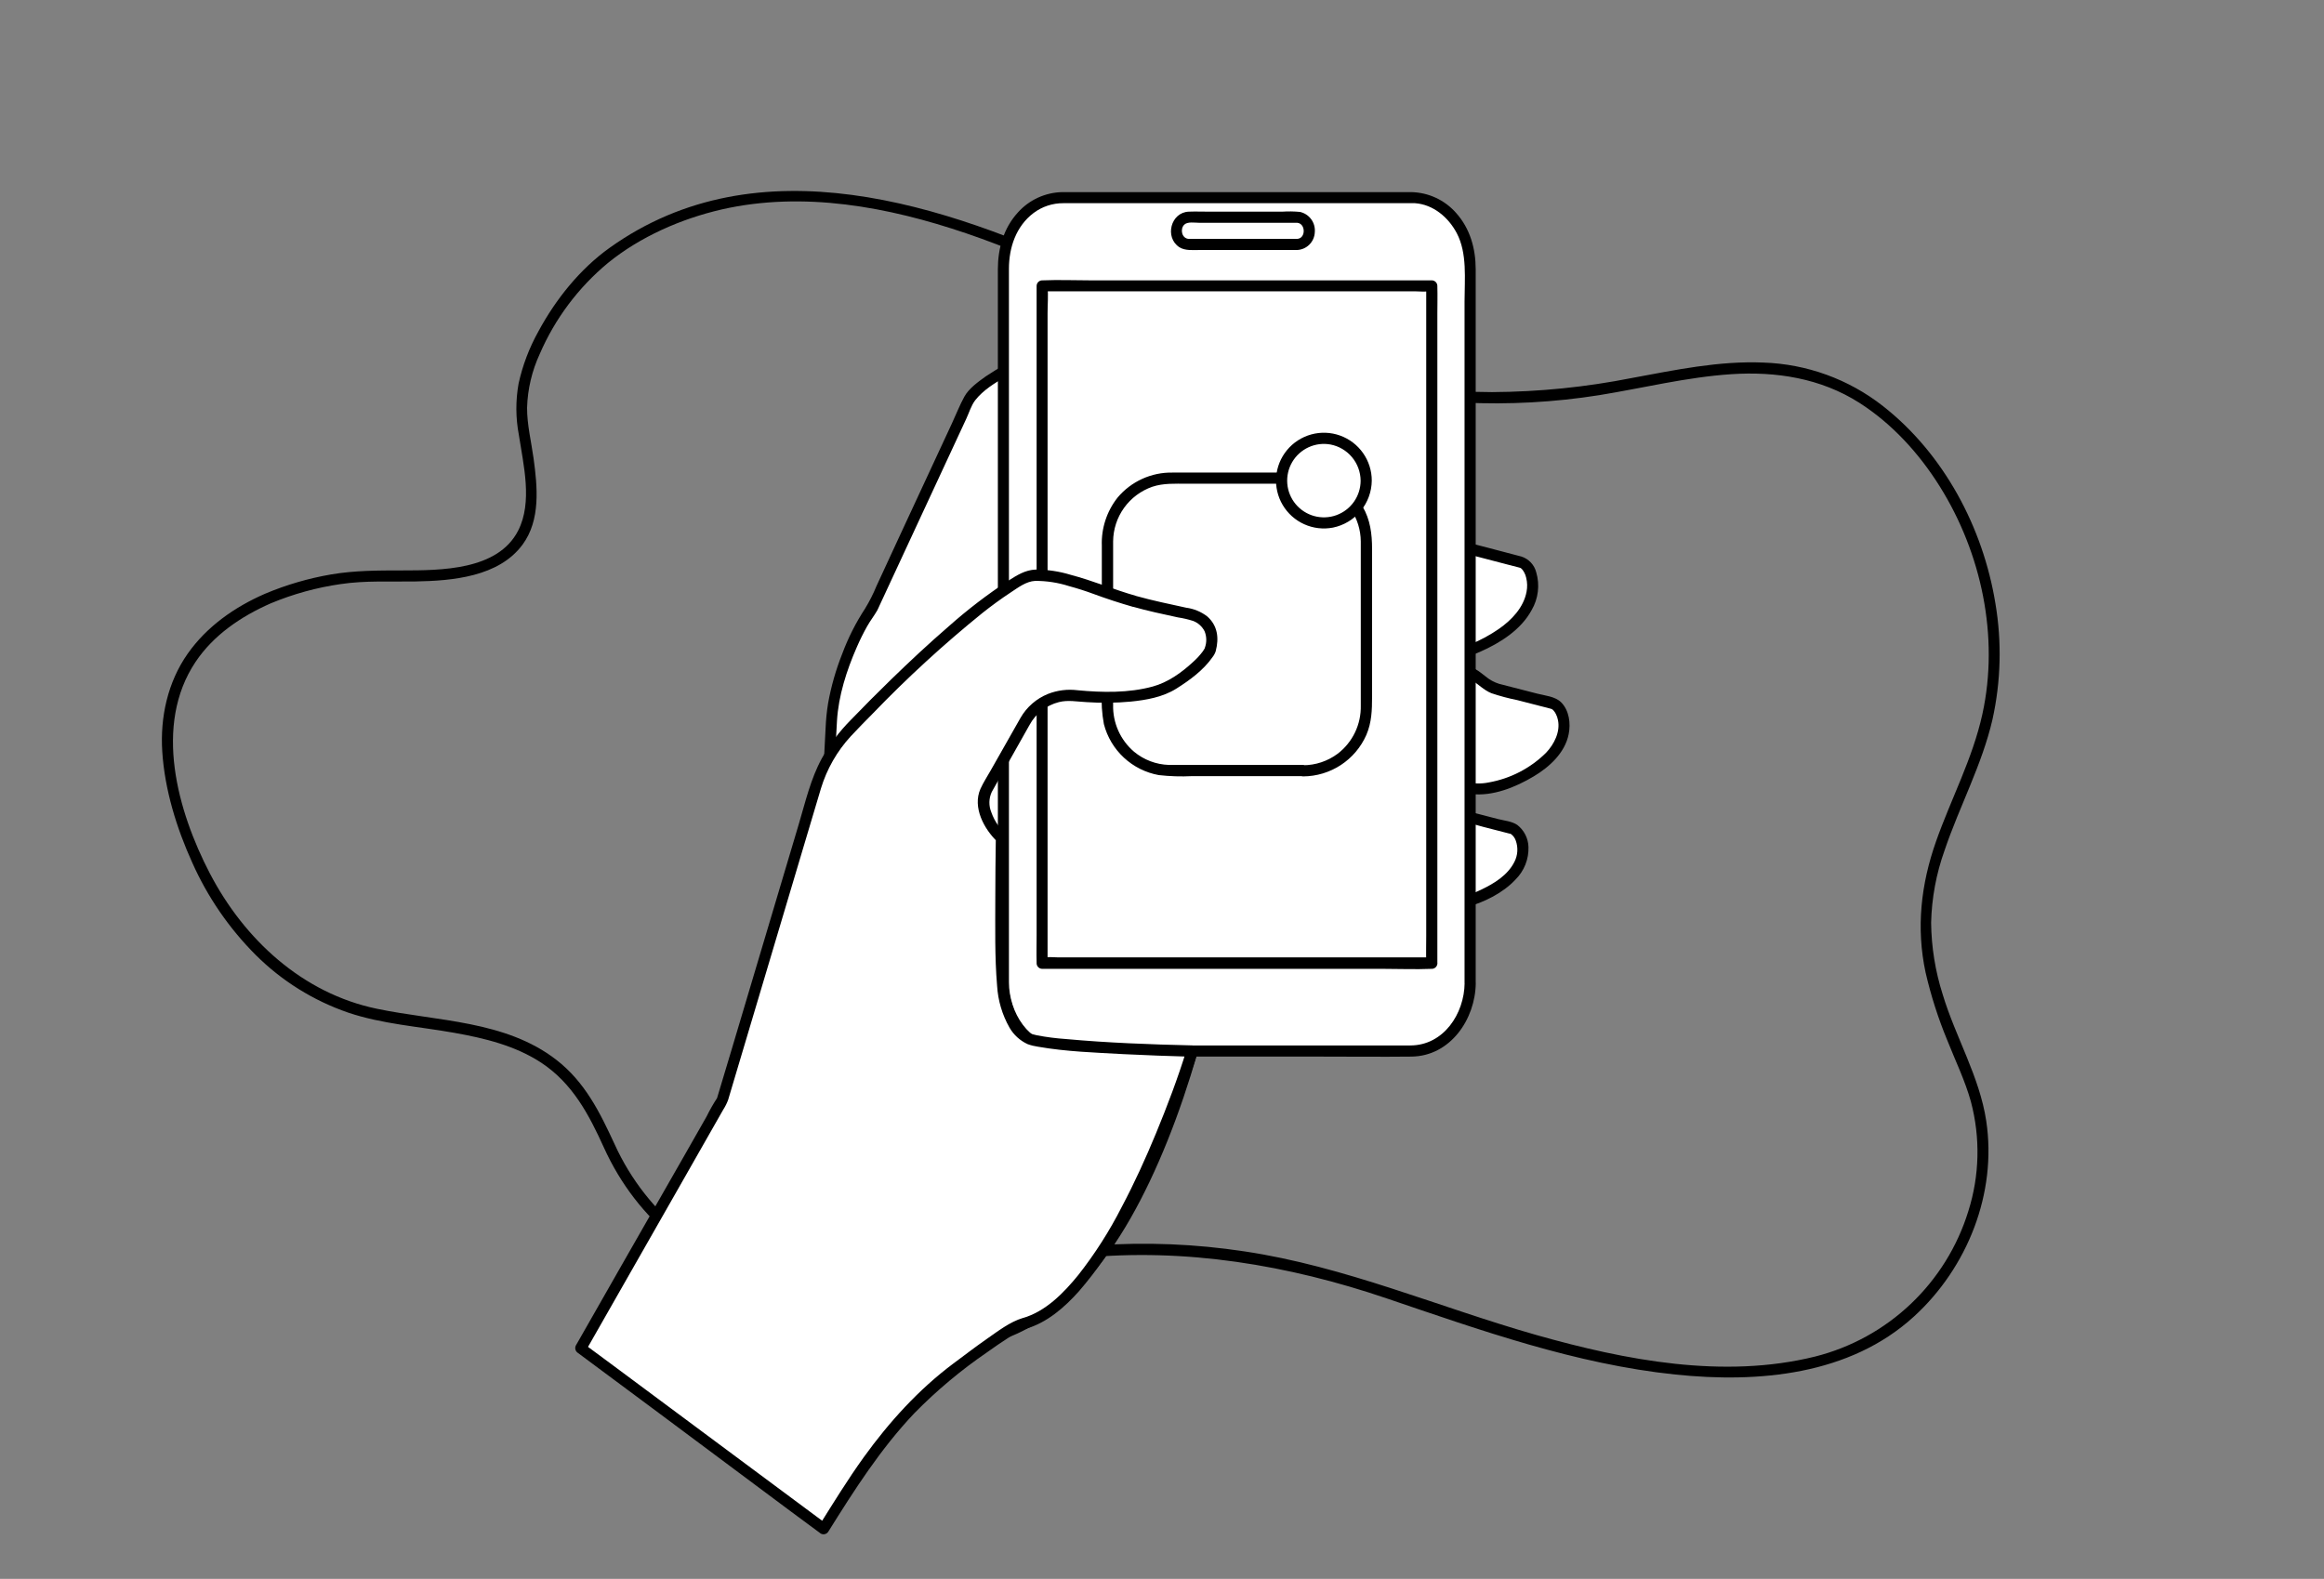
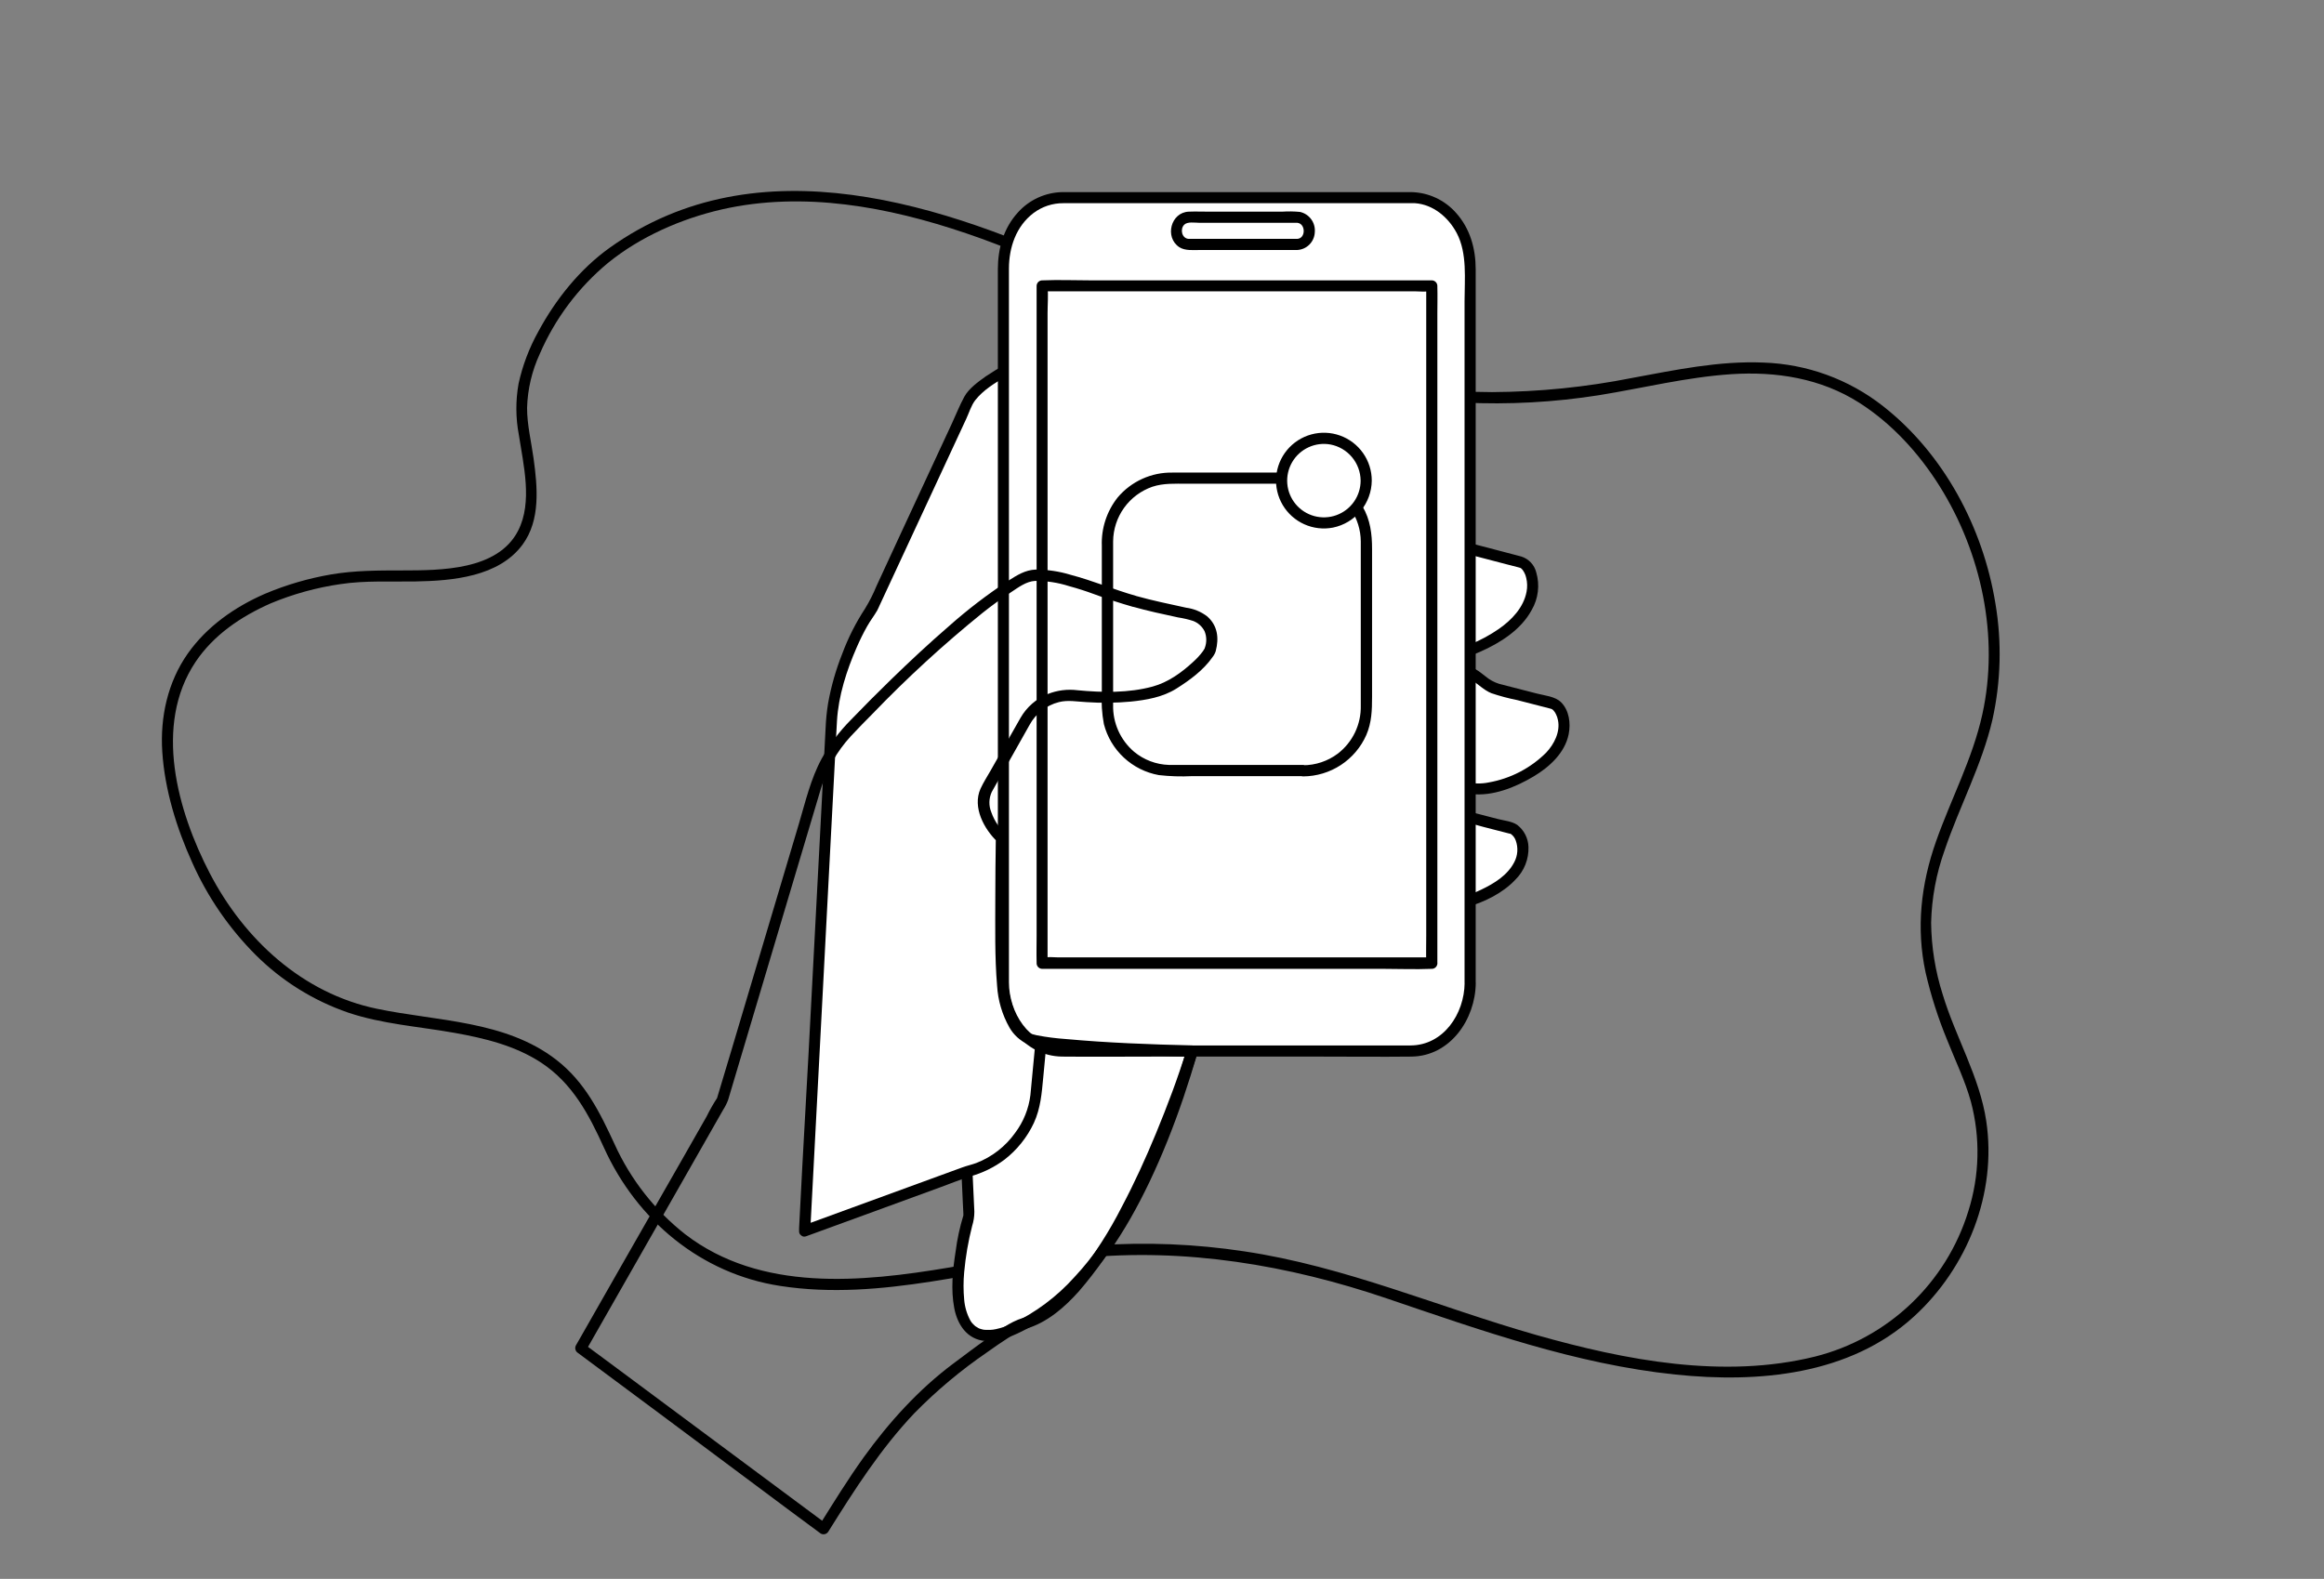
<svg xmlns="http://www.w3.org/2000/svg" width="259" height="176" viewBox="0 0 259 176" fill="none">
  <rect x="0" y="0" width="259" height="176" fill="#808080" stroke="none" />
  <path d="M30.158 67.263C32.658 66.219 35.279 65.496 37.961 65.11C40.721 64.696 43.532 64.866 46.314 64.816C50.407 64.746 55.598 64.303 58.243 60.702C60.259 57.958 59.899 54.27 59.464 51.095C59.207 49.236 58.736 47.34 58.74 45.457C58.801 43.38 59.283 41.337 60.155 39.451C61.853 35.525 64.452 32.055 67.742 29.322C71.364 26.375 75.913 24.388 80.442 23.345C89.548 21.276 99.002 23.06 107.686 26.011C116.647 29.053 124.942 33.511 133.44 37.601C142.728 42.005 152.813 44.481 163.085 44.878C168.148 45.12 173.221 44.843 178.227 44.05C183.132 43.255 187.987 42.038 192.954 41.711C197.921 41.384 202.913 42.162 207.197 44.89C210.852 47.216 213.878 50.548 216.167 54.203C220.823 61.633 222.823 70.988 220.927 79.61C219.838 84.577 217.429 89.06 215.757 93.811C214.085 98.563 213.53 103.423 214.598 108.406C215.195 110.991 216.005 113.522 217.02 115.973C217.914 118.237 218.998 120.452 219.648 122.803C220.716 126.817 220.617 131.053 219.362 135.013C218.148 138.953 215.939 142.513 212.949 145.351C209.96 148.19 206.289 150.21 202.292 151.218C192.068 153.748 181.157 151.632 171.223 148.818C160.345 145.722 149.919 141.168 138.664 139.492C133.24 138.669 127.742 138.444 122.268 138.822C116.743 139.235 111.304 140.361 105.848 141.284C96.009 142.94 84.784 144.049 76.364 137.588C72.978 134.923 70.28 131.483 68.5 127.559C66.844 123.978 65.189 120.605 61.985 118.13C56.314 113.746 48.739 113.854 42.025 112.455C33.714 110.737 27.219 104.723 23.378 97.342C19.777 90.417 17.091 80.835 21.785 73.798C23.8 70.781 26.872 68.711 30.158 67.263C30.887 66.944 30.258 65.872 29.529 66.191C26.151 67.664 23.055 69.829 20.915 72.871C18.688 76.046 17.836 79.945 18.084 83.782C18.357 88.037 19.678 92.309 21.433 96.175C23.14 100.004 25.535 103.487 28.498 106.453C31.4 109.347 34.922 111.543 38.797 112.877C42.597 114.16 46.686 114.429 50.614 115.129C53.996 115.729 57.419 116.557 60.321 118.465C63.802 120.762 65.631 124.235 67.304 127.927C70.967 136.019 78.12 142 86.969 143.35C98.319 145.097 109.358 141.322 120.559 140.225C132.107 139.091 143.598 141.019 154.53 144.732C165.018 148.296 175.607 152.067 186.691 153.222C195.955 154.19 206.146 153.301 213.303 146.756C219.267 141.309 222.57 133.002 221.357 124.951C220.617 120.025 217.934 115.6 216.506 110.857C215.681 108.27 215.246 105.575 215.215 102.86C215.28 100.106 215.788 97.381 216.717 94.788C218.373 89.888 220.881 85.268 222.049 80.222C222.994 75.966 223.107 71.566 222.38 67.267C221.006 58.81 216.63 50.577 209.834 45.254C206.019 42.267 201.352 40.573 196.51 40.416C191.584 40.209 186.7 41.243 181.886 42.133C176.748 43.154 171.524 43.682 166.285 43.71C160.845 43.694 155.421 43.113 150.101 41.976C144.792 40.85 139.628 39.127 134.707 36.839C130.431 34.832 126.267 32.592 121.991 30.581C105.347 22.766 84.515 15.771 67.933 27.629C64.621 30.001 61.923 33.375 59.998 36.951C58.982 38.773 58.238 40.733 57.792 42.771C57.456 44.653 57.465 46.58 57.821 48.458C58.33 51.807 59.381 55.971 57.738 59.166C55.461 63.599 49.083 63.579 44.824 63.587C42.17 63.587 39.521 63.587 36.901 64.034C34.369 64.469 31.896 65.192 29.529 66.191C28.796 66.501 29.43 67.569 30.158 67.263Z" fill="black" />
  <path d="M155.822 67.031C155.122 68.372 155.23 70.408 156.062 71.563C156.062 71.563 158.694 75.222 165.702 71.609C172.71 67.995 170.905 63.032 169.568 62.689L161.89 60.71C160.557 60.367 158.893 61.178 158.189 62.519L155.822 67.031Z" fill="white" />
  <path d="M155.287 66.72C154.484 68.335 154.46 70.731 155.734 72.138C156.463 72.89 157.398 73.409 158.421 73.629C160.631 74.154 162.928 73.546 164.953 72.656C167.188 71.671 169.506 70.21 170.698 68.003C171.065 67.374 171.299 66.676 171.386 65.953C171.474 65.23 171.413 64.497 171.207 63.798C171.103 63.388 170.897 63.011 170.607 62.703C170.318 62.396 169.954 62.167 169.551 62.039C167.068 61.397 164.584 60.706 162.101 60.118C160.188 59.667 158.404 60.818 157.547 62.473L155.503 66.377L155.325 66.72C154.952 67.428 156.024 68.053 156.397 67.345L158.003 64.282C158.657 63.04 159.203 61.679 160.743 61.314C161.658 61.099 162.755 61.567 163.64 61.79L167.949 62.916C168.388 63.032 168.831 63.148 169.27 63.256C169.337 63.271 169.403 63.291 169.468 63.314C169.315 63.256 169.468 63.314 169.514 63.351C169.559 63.388 169.41 63.256 169.514 63.351C169.553 63.385 169.59 63.42 169.626 63.459C169.75 63.595 169.626 63.459 169.725 63.583C169.776 63.656 169.823 63.732 169.866 63.81C169.97 63.998 170.046 64.2 170.089 64.41C170.216 64.922 170.229 65.454 170.127 65.971C169.795 67.726 168.471 69.113 167.039 70.11C165.114 71.431 162.717 72.528 160.35 72.594C159.548 72.628 158.748 72.499 157.999 72.213C157.754 72.111 157.518 71.987 157.295 71.845C157.147 71.761 157.008 71.661 156.881 71.547C156.778 71.447 156.678 71.344 156.579 71.244C156.552 71.217 156.527 71.188 156.504 71.157C156.703 71.393 156.504 71.157 156.442 71.037C156.139 70.474 155.973 69.848 155.957 69.208C155.942 68.569 156.076 67.935 156.351 67.358C156.711 66.642 155.635 66.004 155.287 66.72Z" fill="black" />
  <path d="M161.115 82.102C160.412 83.439 160.519 85.475 161.351 86.63C161.351 86.63 163.545 89.685 169.82 86.452C176.095 83.219 174.373 78.749 173.024 78.405L166.662 76.749C165.329 76.402 163.657 73.997 162.957 75.338L161.115 82.102Z" fill="white" />
  <path d="M160.577 81.787C159.783 83.38 159.75 85.814 161.02 87.197C161.817 87.964 162.856 88.43 163.959 88.513C166.368 88.79 168.901 87.756 170.925 86.547C172.672 85.504 174.402 83.931 174.82 81.849C175.065 80.644 174.883 79.179 173.968 78.277C173.314 77.631 172.159 77.54 171.315 77.321L167.08 76.232C166.524 76.059 166.008 75.778 165.561 75.404C164.915 74.912 164.063 74.117 163.173 74.39C162.93 74.487 162.718 74.646 162.557 74.852C162.396 75.058 162.293 75.303 162.258 75.561L161.745 77.445L160.602 81.654L160.528 81.936C160.494 82.091 160.521 82.254 160.603 82.39C160.686 82.526 160.817 82.626 160.971 82.668C161.124 82.71 161.288 82.691 161.428 82.616C161.568 82.54 161.674 82.414 161.724 82.263L163.5 75.748C163.5 75.686 163.578 75.537 163.553 75.561C163.529 75.586 163.553 75.561 163.587 75.586C163.62 75.611 163.831 75.698 163.938 75.764C164.721 76.232 165.354 76.932 166.215 77.275C167.154 77.592 168.112 77.848 169.083 78.041C170.292 78.351 171.497 78.653 172.701 78.972C172.776 78.993 172.858 79.01 172.933 79.038C172.755 78.972 172.958 79.038 172.999 79.088C173.119 79.183 172.9 78.993 173.02 79.088L173.156 79.229C173.256 79.344 173.34 79.472 173.405 79.61C173.511 79.819 173.586 80.042 173.628 80.272C173.902 81.567 173.214 82.95 172.304 83.91C170.559 85.64 168.328 86.795 165.909 87.222C165.065 87.394 164.193 87.373 163.359 87.16C163.114 87.098 162.878 87.006 162.655 86.886C162.539 86.829 162.423 86.758 162.312 86.688L162.229 86.63C162.084 86.531 162.229 86.63 162.171 86.588C162.113 86.547 161.972 86.394 161.869 86.303C161.844 86.278 161.827 86.253 161.807 86.228C162.034 86.485 161.786 86.187 161.741 86.108C161.437 85.545 161.27 84.919 161.254 84.279C161.238 83.64 161.374 83.006 161.649 82.428C162.005 81.7 160.933 81.071 160.577 81.787Z" fill="black" />
  <path d="M158.425 95.343C157.725 96.68 157.829 98.721 158.661 99.875C158.661 99.875 160.403 102.293 165.904 99.462C171.405 96.63 169.75 92.669 168.413 92.326L163.446 91.042C162.109 90.699 160.445 91.51 159.745 92.847L158.425 95.343Z" fill="white" />
  <path d="M157.887 95.032C157.121 96.572 157.088 98.758 158.127 100.194C158.498 100.657 158.998 101.001 159.563 101.183C160.805 101.639 162.187 101.477 163.417 101.134C165.387 100.583 167.485 99.565 168.897 98.046C169.375 97.572 169.75 97.004 169.999 96.377C170.248 95.751 170.364 95.081 170.342 94.407C170.326 93.934 170.207 93.469 169.993 93.046C169.778 92.624 169.473 92.253 169.1 91.961C168.504 91.547 167.626 91.477 166.952 91.303C165.888 91.03 164.824 90.748 163.76 90.475C162.924 90.279 162.047 90.35 161.253 90.678C160.46 91.007 159.789 91.575 159.335 92.305C158.781 93.166 158.363 94.134 157.887 95.041C157.514 95.749 158.586 96.374 158.959 95.666C159.815 94.035 160.78 91.2 163.143 91.622C163.864 91.75 164.576 91.986 165.283 92.168L168.065 92.884L168.247 92.93C168.413 92.975 168.206 92.905 168.297 92.93C168.388 92.955 168.52 93.075 168.409 92.988C168.646 93.166 168.825 93.411 168.922 93.691C169.065 94.082 169.125 94.499 169.097 94.915C169.069 95.331 168.955 95.736 168.76 96.105C168.011 97.574 166.509 98.489 165.068 99.176C163.752 99.801 162.216 100.356 160.73 100.182C160.346 100.145 159.972 100.034 159.629 99.855L159.447 99.743C159.356 99.689 159.294 99.631 159.377 99.697C159.306 99.639 159.244 99.577 159.178 99.515C159.112 99.453 159.066 99.341 159.199 99.552C158.96 99.186 158.785 98.781 158.681 98.356C158.466 97.448 158.564 96.495 158.959 95.649C159.315 94.946 158.243 94.316 157.887 95.032Z" fill="black" />
  <path d="M138.739 84.8C138.739 84.8 135.075 134.558 115.302 146.91C102.334 155.01 107.997 135.539 107.997 135.539L105.757 87.238L138.739 84.8Z" fill="white" />
  <path d="M138.118 84.8C137.952 87.044 137.683 89.283 137.397 91.514C136.727 96.783 135.82 102.14 134.682 107.376C133.328 113.863 131.454 120.23 129.078 126.416C126.822 132.132 123.945 137.853 119.723 142.381C117.777 144.548 115.422 146.309 112.794 147.563C112.215 147.829 111.608 148.03 110.985 148.164C110.782 148.21 110.576 148.238 110.368 148.246C110.248 148.246 110.132 148.246 110.012 148.246H109.859C109.834 148.246 109.594 148.213 109.727 148.246C109.544 148.217 109.363 148.171 109.189 148.11C109.048 148.06 109.168 148.11 109.002 148.023C108.915 147.969 108.824 147.919 108.741 147.861C108.659 147.804 108.741 147.886 108.626 147.77C108.564 147.712 108.501 147.659 108.443 147.597C108.318 147.476 108.213 147.337 108.133 147.183C107.75 146.468 107.519 145.681 107.454 144.873C107.359 143.856 107.359 142.831 107.454 141.814C107.611 140.078 107.908 138.358 108.34 136.669C108.504 136.152 108.588 135.613 108.588 135.071L108.41 131.242L107.703 115.973L106.875 98.443L106.399 87.752L106.378 87.23L105.757 87.851L116.97 87.023L134.69 85.715L138.739 85.417C139.529 85.359 139.533 84.117 138.739 84.175L127.521 85.003L109.801 86.315L105.757 86.613C105.593 86.615 105.436 86.682 105.32 86.797C105.204 86.913 105.138 87.07 105.136 87.234L105.496 95.074L106.291 112.173L107.061 128.78L107.301 134.007L107.363 135.274C107.353 135.359 107.353 135.446 107.363 135.531C107.363 135.481 107.425 135.299 107.363 135.493C106.963 136.799 106.675 138.137 106.502 139.492C106.175 141.562 105.952 143.743 106.349 145.825C106.701 147.671 107.789 149.314 109.797 149.484C111.039 149.588 112.281 149.157 113.373 148.656C114.78 148.008 116.106 147.198 117.326 146.243C122.165 142.518 125.526 137.162 128.117 131.727C131.015 125.634 133.084 119.16 134.74 112.624C136.183 106.821 137.328 100.948 138.171 95.028C138.647 91.775 139.057 88.509 139.335 85.235L139.372 84.792C139.417 84.001 138.176 84.026 138.118 84.8Z" fill="black" />
  <path d="M89.677 137.215L92.657 80.301C92.897 76.472 94.954 70.81 97.21 67.718L108.034 44.468C110.307 41.376 116.818 39.211 120.27 37.53L126.81 39.294C130.262 37.613 132.886 39.376 132.642 43.205L131.214 65.4C130.966 69.228 129.467 75.218 127.878 78.712L120.257 95.463C118.473 99.714 117.285 104.19 116.727 108.766L115.452 122.107C115.087 125.923 111.726 129.715 107.972 130.522L89.677 137.215Z" fill="white" />
  <path d="M90.297 137.215L90.513 133.126L91.051 122.861L91.754 109.437L92.462 95.869L93.025 85.173C93.108 83.567 93.183 81.961 93.278 80.359C93.443 77.561 94.354 74.73 95.472 72.176C95.82 71.367 96.211 70.576 96.643 69.808C96.982 69.2 97.421 68.645 97.765 68.045C97.872 67.859 97.951 67.631 98.042 67.453L102.516 57.817L107.682 46.691C107.989 46.036 108.229 45.217 108.68 44.621C109.57 43.483 110.894 42.671 112.136 41.968C113.602 41.165 115.108 40.437 116.648 39.786C117.964 39.215 119.293 38.673 120.58 38.048L120.104 38.11L125.526 39.571C125.858 39.658 126.189 39.761 126.524 39.84C127.058 39.964 127.538 39.6 128.047 39.451C129.289 39.083 130.721 39.219 131.47 40.407C132.22 41.595 132.021 43.193 131.93 44.588L131.566 50.292L130.717 63.661C130.626 65.036 130.547 66.397 130.336 67.759C129.82 71.425 128.817 75.005 127.352 78.405C125.895 81.638 124.417 84.862 122.948 88.091C121.358 91.58 119.578 95.049 118.37 98.692C117.237 101.97 116.473 105.364 116.093 108.812C115.94 110.393 115.795 111.979 115.642 113.564L114.988 120.452C114.938 120.99 114.893 121.528 114.835 122.066C114.646 123.596 114.06 125.051 113.134 126.284C112.051 127.804 110.545 128.973 108.804 129.645C108.291 129.831 107.765 129.947 107.252 130.133L102.388 131.909L90.302 136.325L89.511 136.615C88.766 136.884 89.097 138.085 89.842 137.811L98.65 134.595L104.888 132.315C105.956 131.925 107.02 131.487 108.104 131.143C109.487 130.765 110.787 130.132 111.937 129.276C113.344 128.189 114.471 126.781 115.224 125.17C115.981 123.515 116.097 121.859 116.267 120.087C116.623 116.337 116.978 112.59 117.331 108.845C117.686 105.709 118.37 102.62 119.371 99.627C119.909 97.954 120.547 96.315 121.28 94.718L126.483 83.29L128.308 79.27C129.379 76.836 130.21 74.303 130.792 71.708C131.34 69.502 131.702 67.253 131.872 64.986L132.145 60.706L133.002 47.311L133.246 43.458C133.379 41.388 132.803 39.058 130.638 38.284C129.26 37.787 127.766 38.176 126.499 38.776L126.979 38.714L121.549 37.253C121.213 37.166 120.878 37.063 120.539 36.984C120.034 36.864 119.57 37.203 119.115 37.398C117.579 38.093 116.01 38.731 114.475 39.434C112.861 40.133 111.315 40.978 109.855 41.959C109.027 42.555 107.984 43.292 107.475 44.215C106.966 45.138 106.548 46.206 106.093 47.187L100.215 59.845L97.686 65.317C97.327 66.194 96.898 67.041 96.403 67.85C95.368 69.431 94.514 71.124 93.857 72.896C93.155 74.663 92.631 76.496 92.293 78.368C92.143 79.287 92.049 80.215 92.011 81.145L91.597 89.13L90.894 102.508L90.111 117.409L89.407 130.146L89.056 136.909V137.215C89.014 138.014 90.256 138.014 90.297 137.215Z" fill="black" />
  <path d="M163.848 109.578C163.848 113.75 160.905 117.161 157.303 117.161H118.382C114.785 117.161 111.842 113.75 111.842 109.578V29.62C111.842 25.452 114.785 22.037 118.382 22.037H157.291C160.892 22.037 163.835 25.452 163.835 29.62L163.848 109.578Z" fill="white" />
  <path d="M163.226 109.578C163.193 113.005 160.883 116.528 157.187 116.54H121.018C120.091 116.54 119.164 116.561 118.237 116.54C114.627 116.445 112.442 112.815 112.442 109.503C112.442 107.38 112.442 105.261 112.442 103.137V29.956C112.442 27.6 113.233 25.22 115.182 23.747C116.137 23.029 117.3 22.644 118.494 22.65H156.653C157.001 22.65 157.348 22.65 157.696 22.65C159.737 22.795 161.421 24.231 162.349 25.986C163.537 28.246 163.218 31.11 163.218 33.594V109.578C163.218 109.742 163.283 109.9 163.4 110.017C163.516 110.133 163.674 110.199 163.839 110.199C164.003 110.199 164.161 110.133 164.278 110.017C164.394 109.9 164.46 109.742 164.46 109.578V30.022C164.46 27.712 163.835 25.469 162.266 23.726C161.643 23.019 160.879 22.448 160.024 22.051C159.169 21.653 158.241 21.437 157.299 21.416H118.382C117.448 21.435 116.529 21.645 115.68 22.034C114.831 22.422 114.071 22.982 113.448 23.676C111.846 25.427 111.208 27.692 111.208 30.022V108.121C111.208 108.605 111.208 109.094 111.208 109.578C111.237 113.618 114.052 117.74 118.386 117.782C121.826 117.815 125.269 117.782 128.709 117.782H147.149C150.531 117.782 153.917 117.819 157.299 117.782C161.628 117.736 164.431 113.614 164.468 109.578C164.468 109.413 164.403 109.255 164.286 109.139C164.17 109.022 164.012 108.957 163.847 108.957C163.682 108.957 163.524 109.022 163.408 109.139C163.292 109.255 163.226 109.413 163.226 109.578Z" fill="black" />
  <path d="M159.546 31.855H116.126V107.343H159.546V31.855Z" fill="white" />
  <path d="M159.547 106.722H117.914C117.344 106.682 116.771 106.682 116.201 106.722H116.126L116.747 107.342V34.927C116.747 33.962 116.838 32.944 116.747 31.984C116.747 31.942 116.747 31.897 116.747 31.855L116.126 32.476H157.763C158.333 32.516 158.906 32.516 159.476 32.476H159.547L158.947 31.872V104.308C158.947 105.289 158.918 106.275 158.947 107.256C158.947 107.297 158.947 107.338 158.947 107.38C158.947 107.544 159.012 107.702 159.128 107.819C159.245 107.935 159.403 108.001 159.567 108.001C159.732 108.001 159.89 107.935 160.007 107.819C160.123 107.702 160.188 107.544 160.188 107.38V34.927C160.188 33.946 160.217 32.961 160.188 31.984V31.872C160.186 31.708 160.12 31.551 160.004 31.435C159.888 31.319 159.731 31.253 159.567 31.251H121.487C119.736 31.251 117.968 31.177 116.221 31.251H116.147C115.983 31.253 115.826 31.319 115.71 31.435C115.594 31.551 115.528 31.708 115.526 31.872V104.308C115.526 105.289 115.497 106.275 115.526 107.256C115.526 107.297 115.526 107.338 115.526 107.38C115.528 107.544 115.594 107.7 115.71 107.816C115.826 107.932 115.983 107.999 116.147 108.001H154.228C155.975 108.001 157.742 108.075 159.493 108.001H159.563C159.647 108 159.73 107.982 159.807 107.949C159.885 107.916 159.954 107.868 160.013 107.807C160.072 107.747 160.118 107.676 160.149 107.598C160.18 107.52 160.196 107.437 160.195 107.353C160.193 107.269 160.176 107.186 160.143 107.109C160.11 107.032 160.062 106.962 160.001 106.903C159.941 106.844 159.87 106.798 159.792 106.767C159.714 106.736 159.631 106.721 159.547 106.722Z" fill="black" />
-   <path d="M145.597 25.734C145.618 26.028 145.521 26.319 145.328 26.542C145.135 26.766 144.861 26.903 144.567 26.926H132.455C132.161 26.902 131.888 26.764 131.695 26.541C131.502 26.318 131.405 26.028 131.425 25.734C131.404 25.439 131.501 25.147 131.694 24.923C131.887 24.699 132.16 24.561 132.455 24.537H144.575C144.87 24.561 145.143 24.699 145.336 24.923C145.529 25.147 145.626 25.439 145.606 25.734H145.597Z" fill="white" />
  <path d="M144.976 25.734C144.935 26.491 144.148 26.305 143.631 26.305H133.664C133.308 26.305 132.55 26.454 132.24 26.218C132.155 26.144 132.091 26.047 132.057 25.94C132.023 25.832 132.02 25.717 132.047 25.607C132.075 25.497 132.132 25.397 132.213 25.318C132.294 25.239 132.395 25.184 132.505 25.158C132.716 25.146 132.927 25.146 133.138 25.158H143.321C143.884 25.158 144.931 24.914 144.976 25.734C145.022 26.553 146.259 26.533 146.218 25.734C146.229 25.276 146.063 24.832 145.754 24.493C145.446 24.155 145.019 23.948 144.562 23.917C144.376 23.917 144.186 23.917 143.999 23.917H133.283C132.327 23.917 131.379 23.917 130.953 25.005C130.58 25.945 131.006 27.203 132.041 27.489C132.295 27.543 132.556 27.563 132.815 27.547H143.755C144.02 27.547 144.285 27.547 144.55 27.547C145.01 27.521 145.443 27.318 145.756 26.98C146.07 26.641 146.24 26.195 146.231 25.734C146.259 24.935 145.018 24.935 144.976 25.734Z" fill="black" />
  <path d="M144.567 27.248H132.455C132.084 27.205 131.741 27.026 131.492 26.747C131.243 26.467 131.105 26.106 131.105 25.732C131.105 25.357 131.243 24.996 131.492 24.716C131.741 24.436 132.084 24.258 132.455 24.215H144.575C144.947 24.258 145.29 24.436 145.539 24.716C145.787 24.996 145.925 25.357 145.925 25.732C145.925 26.106 145.787 26.467 145.539 26.747C145.29 27.026 144.947 27.205 144.575 27.248H144.567Z" fill="white" />
  <path d="M144.567 26.628H132.928C132.77 26.628 132.609 26.628 132.456 26.628C131.706 26.566 131.487 25.547 131.975 25.051C132.336 24.682 133.172 24.835 133.631 24.835H144.045C144.215 24.835 144.397 24.835 144.567 24.835C145.527 24.918 145.544 26.578 144.567 26.628C143.772 26.673 143.768 27.915 144.567 27.869C145.084 27.843 145.572 27.624 145.935 27.255C146.298 26.887 146.51 26.395 146.529 25.878C146.574 25.365 146.431 24.854 146.126 24.438C145.822 24.023 145.376 23.733 144.873 23.622C144.221 23.561 143.565 23.551 142.911 23.594H134.716C133.975 23.594 133.23 23.565 132.489 23.594C130.477 23.664 129.761 26.45 131.429 27.555C132.083 27.969 132.961 27.869 133.71 27.869H144.579C144.661 27.869 144.742 27.852 144.817 27.82C144.892 27.788 144.96 27.741 145.017 27.683C145.074 27.625 145.119 27.556 145.149 27.48C145.18 27.405 145.195 27.324 145.194 27.242C145.193 27.161 145.176 27.08 145.144 27.005C145.113 26.93 145.066 26.862 145.008 26.805C144.95 26.748 144.881 26.703 144.805 26.672C144.729 26.642 144.649 26.627 144.567 26.628Z" fill="black" />
  <path d="M145.216 53.301H130.456C126.567 53.301 123.415 56.453 123.415 60.342V78.856C123.415 82.745 126.567 85.897 130.456 85.897H145.216C149.105 85.897 152.257 82.745 152.257 78.856V60.342C152.257 56.453 149.105 53.301 145.216 53.301Z" fill="white" />
  <path d="M145.217 85.268H131.214C130.895 85.268 130.576 85.268 130.257 85.268C128.84 85.222 127.478 84.705 126.387 83.799C125.632 83.155 125.03 82.351 124.626 81.445C124.223 80.539 124.026 79.554 124.053 78.563V62.987C124.053 62.105 124.053 61.227 124.053 60.346C124.065 59.005 124.49 57.701 125.272 56.612C126.054 55.522 127.153 54.702 128.42 54.261C129.661 53.847 130.965 53.922 132.261 53.922H143.619C144.981 53.922 146.313 53.86 147.613 54.377C148.802 54.864 149.82 55.692 150.538 56.756C151.257 57.821 151.645 59.074 151.653 60.358C151.653 61.298 151.653 62.237 151.653 63.177V78.645C151.678 79.683 151.458 80.711 151.009 81.646C150.56 82.582 149.895 83.397 149.07 84.026C147.961 84.852 146.616 85.3 145.233 85.305C145.068 85.305 144.911 85.371 144.794 85.487C144.678 85.604 144.612 85.762 144.612 85.926C144.612 86.091 144.678 86.249 144.794 86.365C144.911 86.482 145.068 86.547 145.233 86.547C146.726 86.538 148.185 86.097 149.433 85.279C150.681 84.46 151.667 83.298 152.27 81.932C152.87 80.549 152.911 79.142 152.911 77.673V61.199C152.911 59.543 152.721 57.92 151.839 56.443C151.151 55.3 150.18 54.354 149.02 53.695C147.86 53.036 146.55 52.687 145.217 52.68C143.975 52.68 142.733 52.68 141.491 52.68H130.675C129.511 52.658 128.357 52.897 127.297 53.379C126.237 53.861 125.298 54.574 124.549 55.466C123.343 56.994 122.721 58.901 122.794 60.847V77.114C122.725 78.318 122.801 79.525 123.022 80.711C123.391 82.146 124.163 83.445 125.249 84.454C126.334 85.463 127.686 86.139 129.144 86.402C130.38 86.542 131.626 86.581 132.869 86.518H145.204C145.37 86.52 145.53 86.456 145.648 86.34C145.766 86.223 145.834 86.065 145.835 85.899C145.837 85.734 145.773 85.574 145.657 85.456C145.541 85.337 145.382 85.27 145.217 85.268Z" fill="black" />
  <path d="M147.543 58.293C150.146 58.293 152.257 56.182 152.257 53.578C152.257 50.974 150.146 48.864 147.543 48.864C144.939 48.864 142.828 50.974 142.828 53.578C142.828 56.182 144.939 58.293 147.543 58.293Z" fill="white" />
  <path d="M151.637 53.578C151.637 54.419 151.377 55.24 150.894 55.929C150.411 56.617 149.727 57.141 148.936 57.427C148.146 57.713 147.286 57.749 146.474 57.529C145.662 57.309 144.937 56.845 144.398 56.199C143.86 55.553 143.533 54.756 143.463 53.918C143.394 53.08 143.584 52.24 144.008 51.514C144.432 50.787 145.07 50.209 145.834 49.858C146.598 49.507 147.452 49.399 148.28 49.551C149.218 49.731 150.065 50.231 150.677 50.965C151.289 51.699 151.628 52.623 151.637 53.578C151.637 54.377 152.878 54.377 152.878 53.578C152.879 52.48 152.541 51.408 151.91 50.509C151.278 49.61 150.385 48.927 149.351 48.555C148.318 48.183 147.195 48.138 146.135 48.428C145.075 48.718 144.131 49.328 143.431 50.175C142.731 51.021 142.309 52.063 142.224 53.158C142.138 54.254 142.393 55.349 142.952 56.294C143.512 57.239 144.35 57.988 145.352 58.439C146.354 58.891 147.47 59.021 148.549 58.814C149.76 58.568 150.851 57.914 151.639 56.962C152.427 56.009 152.864 54.815 152.878 53.578C152.891 52.779 151.649 52.779 151.637 53.578Z" fill="black" />
-   <path d="M114.164 147.518C112.285 148.048 106.515 152.601 106.2 152.779C102.889 155.308 99.118 159.34 96.113 163.706C95.028 165.279 93.472 167.713 91.783 170.416L64.725 150.304L80.487 122.645L90.951 87.528C91.685 85.364 92.835 83.364 94.337 81.642C94.337 81.642 107.061 68.082 114.205 64.382C116.205 63.343 122.231 65.669 122.231 65.669C123.349 66.083 124.938 66.612 126.429 67.035C126.843 67.155 127.256 67.266 127.65 67.366L127.815 67.411C128.2 67.507 128.564 67.598 128.891 67.668L132.745 68.496C132.969 68.546 133.189 68.618 133.399 68.711C133.461 68.74 133.515 68.781 133.577 68.815C133.71 68.878 133.838 68.953 133.958 69.038C134.047 69.108 134.131 69.184 134.21 69.266C134.277 69.328 134.351 69.386 134.413 69.452C134.51 69.573 134.598 69.7 134.678 69.833C134.707 69.87 134.733 69.909 134.757 69.949C134.845 70.115 134.917 70.29 134.972 70.47C134.971 70.481 134.971 70.492 134.972 70.503C135.085 70.907 135.109 71.331 135.042 71.745C135.01 71.946 134.959 72.142 134.889 72.333C134.889 72.358 134.889 72.379 134.889 72.399C134.884 72.424 134.877 72.449 134.868 72.474C134.868 72.474 134.272 73.968 130.787 76.199C127.302 78.43 119.566 77.495 119.566 77.495C118.547 77.422 117.529 77.628 116.618 78.088C115.707 78.549 114.937 79.248 114.392 80.111L109.967 87.975C109.027 89.631 110.232 92.085 111.623 93.389C111.623 93.389 111.362 108.771 111.912 110.969C112.463 113.166 112.889 114.694 114.574 115.712C116.258 116.73 132.869 117.161 132.869 117.161C132.869 117.161 124.396 144.633 114.164 147.518Z" fill="white" />
  <path d="M113.999 146.918C112.546 147.352 111.209 148.396 109.984 149.248C108.758 150.101 107.5 151.065 106.258 151.988C102.376 154.886 99.085 158.528 96.262 162.44C94.478 164.923 92.88 167.523 91.262 170.106L92.111 169.882L82.963 163.086L68.393 152.257L65.036 149.774L65.259 150.622L68.695 144.592L75.496 132.662L80.599 123.701C80.82 123.359 81.004 122.994 81.146 122.612C81.415 121.739 81.667 120.857 81.928 119.984L85.31 108.634L89.242 95.434C89.995 92.918 90.74 90.397 91.494 87.88C92.151 85.725 93.282 83.745 94.805 82.085C95.608 81.22 96.436 80.38 97.264 79.544C101.1 75.557 105.181 71.814 109.483 68.335C110.501 67.527 111.552 66.757 112.633 66.046C113.461 65.503 114.359 64.804 115.365 64.754C116.647 64.749 117.922 64.946 119.144 65.338C120.075 65.59 120.998 65.884 121.9 66.219C123.338 66.749 124.794 67.225 126.267 67.647C126.359 67.671 126.456 67.674 126.549 67.655C126.642 67.636 126.73 67.596 126.805 67.538C126.881 67.481 126.942 67.406 126.984 67.321C127.027 67.236 127.049 67.142 127.05 67.047L126.247 67.631C127.902 68.103 129.599 68.459 131.292 68.827C131.864 68.912 132.427 69.044 132.977 69.22C133.526 69.432 133.977 69.839 134.244 70.363C134.49 70.964 134.498 71.636 134.264 72.242L134.865 71.787C134.729 71.789 134.598 71.834 134.49 71.916C134.382 71.998 134.303 72.112 134.264 72.242C134.211 72.445 134.389 72.076 134.264 72.271C134.19 72.383 134.128 72.499 134.049 72.61C133.729 73.04 133.365 73.435 132.965 73.79C131.669 74.986 130.183 76.058 128.465 76.53C125.783 77.263 122.848 77.205 120.096 76.944C118.975 76.802 117.836 76.944 116.784 77.358C115.497 77.88 114.421 78.818 113.73 80.024L110.418 85.864C110.033 86.547 109.59 87.222 109.268 87.934C108.353 90.004 109.681 92.433 111.163 93.841L110.981 93.402C110.945 95.645 110.926 97.889 110.923 100.132C110.923 103.373 110.849 106.647 111.122 109.88C111.219 111.526 111.694 113.128 112.509 114.561C112.977 115.367 113.682 116.007 114.529 116.395C114.904 116.53 115.292 116.625 115.687 116.681C118.817 117.231 122.049 117.331 125.208 117.509C127.755 117.633 130.3 117.729 132.845 117.798L132.244 117.012C131.272 120.17 130.092 123.275 128.834 126.329C127.679 129.127 126.421 131.888 125.001 134.566C123.643 137.235 122.028 139.765 120.179 142.12C118.552 144.124 116.532 146.202 113.97 146.934C113.823 146.989 113.703 147.097 113.632 147.236C113.561 147.375 113.544 147.536 113.586 147.686C113.627 147.837 113.724 147.966 113.856 148.049C113.988 148.132 114.147 148.163 114.301 148.135C116.673 147.452 118.635 145.746 120.245 143.938C122.242 141.628 123.977 139.104 125.419 136.412C128.133 131.409 130.43 126.189 132.286 120.808C132.7 119.657 133.114 118.498 133.457 117.327C133.482 117.235 133.485 117.138 133.467 117.045C133.448 116.951 133.409 116.863 133.352 116.788C133.294 116.712 133.22 116.65 133.135 116.607C133.05 116.564 132.956 116.541 132.861 116.54C128.167 116.42 123.461 116.254 118.788 115.824C117.706 115.751 116.629 115.613 115.563 115.41C115.406 115.377 115.249 115.34 115.096 115.294L114.918 115.232C114.897 115.232 115.009 115.29 114.876 115.203C114.111 114.718 113.521 114.002 113.192 113.158C112.872 112.343 112.629 111.501 112.463 110.642C112.463 110.6 112.418 110.348 112.438 110.517C112.438 110.431 112.418 110.344 112.409 110.257C112.384 110.025 112.368 109.793 112.351 109.557C112.26 108.291 112.231 107.02 112.211 105.749C112.157 102.694 112.169 99.64 112.211 96.585C112.211 95.649 112.222 94.717 112.244 93.787C112.269 93.61 112.269 93.43 112.244 93.253C112.177 93.008 111.937 92.839 111.772 92.669C111.597 92.481 111.434 92.282 111.283 92.073C110.939 91.605 110.667 91.087 110.476 90.537C110.328 90.178 110.256 89.791 110.265 89.402C110.275 89.013 110.365 88.63 110.53 88.277C110.683 87.988 110.853 87.702 111.014 87.416L112.98 83.935L114.744 80.802C115.083 80.178 115.548 79.631 116.108 79.195C116.669 78.759 117.313 78.444 118.001 78.269C119.02 78.004 120.071 78.223 121.11 78.269C122.737 78.38 124.37 78.361 125.994 78.211C127.745 78.037 129.591 77.714 131.102 76.762C132.613 75.81 134.132 74.692 135.146 73.231C135.3 73.033 135.418 72.809 135.494 72.569L134.894 73.024C135.029 73.023 135.16 72.978 135.267 72.896C135.375 72.814 135.453 72.699 135.49 72.569C135.866 71.137 135.709 69.738 134.533 68.707C133.851 68.187 133.045 67.855 132.195 67.743C130.324 67.329 128.449 66.952 126.603 66.431C126.511 66.406 126.414 66.403 126.321 66.421C126.227 66.439 126.139 66.479 126.064 66.536C125.988 66.594 125.926 66.668 125.883 66.753C125.84 66.838 125.817 66.931 125.816 67.027L126.603 66.426C124.144 65.727 121.785 64.725 119.313 64.075C118.052 63.69 116.741 63.494 115.423 63.492C114.255 63.537 113.353 64.113 112.372 64.734C110.044 66.26 107.83 67.955 105.749 69.804C103.535 71.716 101.395 73.716 99.296 75.756C97.781 77.23 96.29 78.728 94.822 80.251C93.552 81.53 92.463 82.975 91.585 84.548C90.343 86.829 89.755 89.407 89.019 91.879L85.33 104.263L81.531 117.016L80.289 121.155L79.97 122.219C79.941 122.296 79.918 122.375 79.9 122.455C79.879 122.587 79.999 122.289 79.937 122.372C79.5 123.036 79.106 123.727 78.757 124.442L76.133 129.049L69.216 141.148L64.427 149.55L64.187 149.964C64.109 150.108 64.088 150.277 64.129 150.435C64.171 150.594 64.272 150.73 64.411 150.817L73.546 157.605L88.112 168.467L91.469 170.95C91.612 171.031 91.78 171.053 91.939 171.011C92.097 170.969 92.233 170.867 92.317 170.727C95.215 166.091 98.137 161.5 101.916 157.518C104.387 155.003 107.098 152.733 110.008 150.742C110.803 150.175 111.61 149.617 112.438 149.087C113.025 148.68 113.66 148.349 114.33 148.102C115.096 147.891 114.769 146.69 113.999 146.918Z" fill="black" />
</svg>